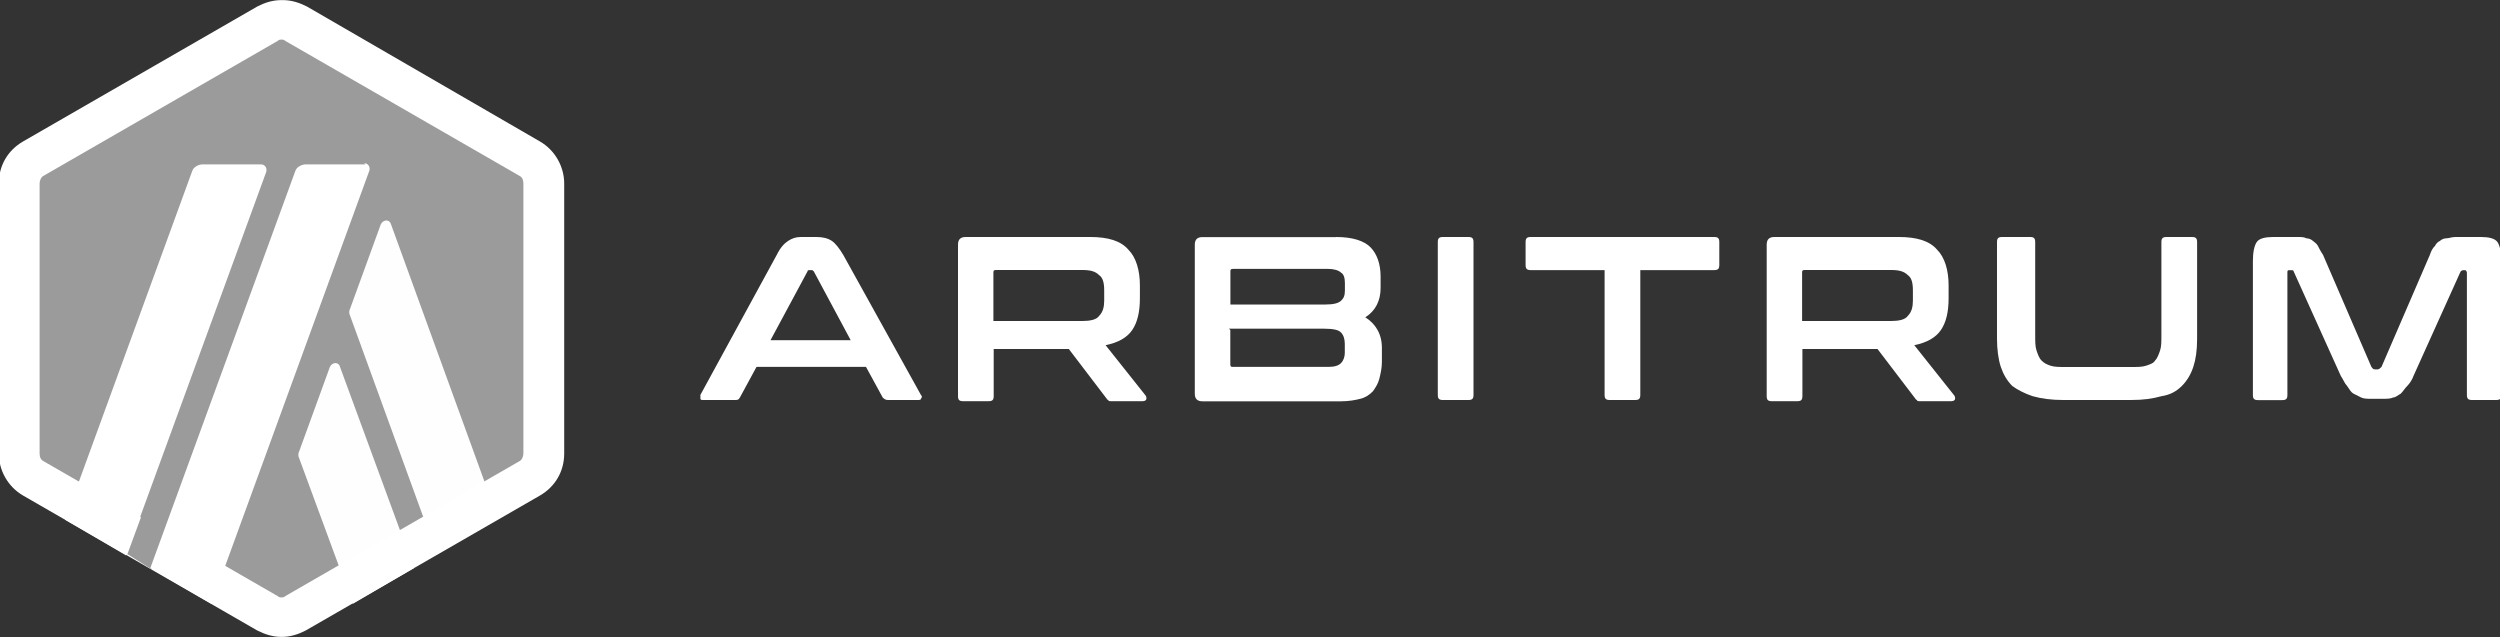
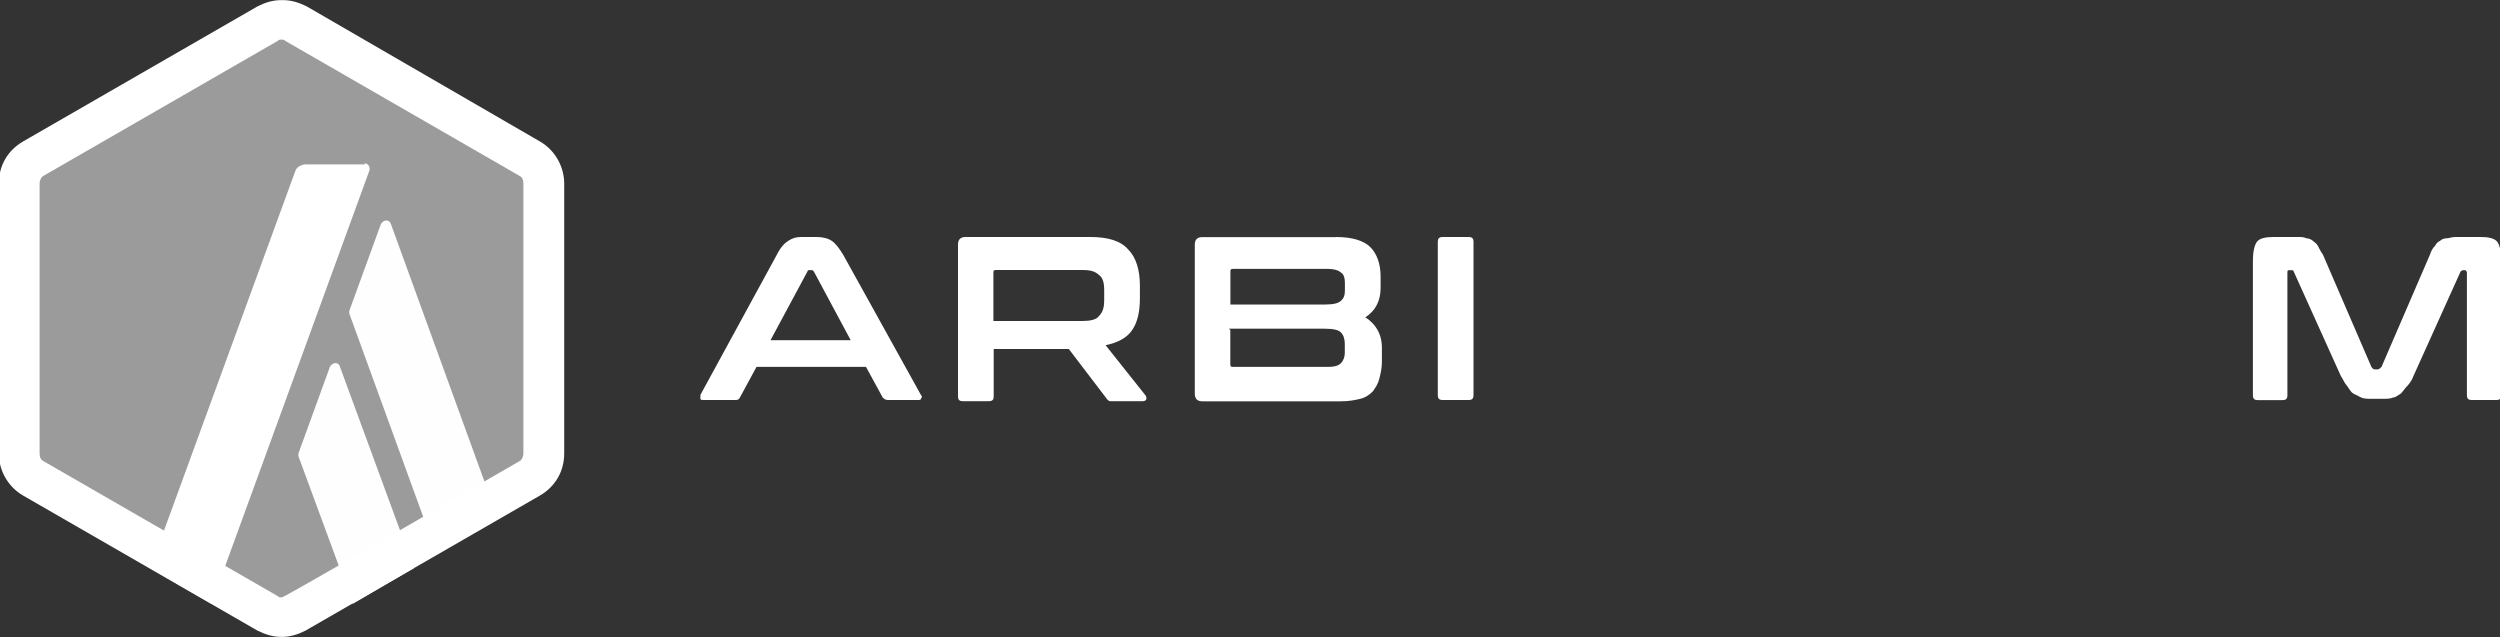
<svg xmlns="http://www.w3.org/2000/svg" width="2500" height="637" viewBox="0 0 2500 637" fill="none">
  <rect x="0" y="0" width="2500" height="637" fill="#333333" stroke="none" />
  <g clip-path="url(#clip0_1_86)">
    <path d="M21.7 193.7V443.3C21.7 458.6 30.6 473.9 43.4 481.5L259.9 606.3C273.9 613.9 290.5 613.9 304.5 606.3L521 481.5C535 473.9 542.7 458.6 542.7 443.3V193.7C542.7 178.4 533.8 163.1 521 155.5L304.4 30.7C290.4 23.1 273.8 23.1 259.8 30.7L43.3 155.5C29.3 163.1 21.7 178.4 21.7 193.7Z" fill="#9B9B9B" />
    <path d="M329.9 366.9L299.3 451C298 453.5 298 456.1 299.3 458.6L352.8 603.8L413.9 568.1L340 366.9C338.8 361.8 332.4 361.8 329.9 366.9Z" fill="#FEFEFE" />
    <path d="M391 224.3C389.7 219.2 383.4 219.2 380.8 224.3L350.2 308.4C348.9 310.9 348.9 313.5 350.2 316L436.8 554.2L497.9 518.5L391 224.3Z" fill="#FEFEFE" />
-     <path d="M281.5 39.6C282.8 39.6 284 39.6 285.3 40.9L519.6 175.9C522.1 177.2 523.4 179.7 523.4 183.5V453.5C523.4 456 522.1 459.9 519.6 461.1L285.3 596.1C284 597.4 282.8 597.4 281.5 597.4C280.2 597.4 279 597.4 277.7 596.1L43.4 461.1C40.9 459.8 39.6 457.3 39.6 453.5V183.5C39.6 181 40.9 177.1 43.4 175.9L277.7 40.9C278.9 39.6 280.2 39.6 281.5 39.6ZM281.5 0.1C272.6 0.1 264.9 2.6 257.3 6.5L23 141.5C7.7 150.4 -1.2 165.7 -1.2 183.5V453.5C-1.2 470.1 7.7 486.6 23 495.5L257.3 630.5C264.9 634.3 272.6 636.9 281.5 636.9C290.4 636.9 298.1 634.4 305.7 630.5L540 495.5C555.3 486.6 564.2 471.3 564.2 453.5V183.5C564.2 166.9 555.3 150.4 540 141.5L306.9 6.5C299.3 2.7 291.6 0.1 282.7 0.1H281.5Z" fill="white" />
-     <path d="M127.4 554.1L149 495.5L192.3 531.2L151.6 569.4L127.4 554.1Z" fill="#9B9B9B" />
-     <path d="M262.4 164.4H202.5C198.7 164.4 193.6 166.9 192.3 170.8L65 519.7L126.1 555.4L266.2 172C267.5 168.2 264.9 164.4 261.1 164.4H262.4Z" fill="white" />
+     <path d="M281.5 39.6C282.8 39.6 284 39.6 285.3 40.9L519.6 175.9C522.1 177.2 523.4 179.7 523.4 183.5V453.5C523.4 456 522.1 459.9 519.6 461.1C284 597.4 282.8 597.4 281.5 597.4C280.2 597.4 279 597.4 277.7 596.1L43.4 461.1C40.9 459.8 39.6 457.3 39.6 453.5V183.5C39.6 181 40.9 177.1 43.4 175.9L277.7 40.9C278.9 39.6 280.2 39.6 281.5 39.6ZM281.5 0.1C272.6 0.1 264.9 2.6 257.3 6.5L23 141.5C7.7 150.4 -1.2 165.7 -1.2 183.5V453.5C-1.2 470.1 7.7 486.6 23 495.5L257.3 630.5C264.9 634.3 272.6 636.9 281.5 636.9C290.4 636.9 298.1 634.4 305.7 630.5L540 495.5C555.3 486.6 564.2 471.3 564.2 453.5V183.5C564.2 166.9 555.3 150.4 540 141.5L306.9 6.5C299.3 2.7 291.6 0.1 282.7 0.1H281.5Z" fill="white" />
    <path d="M365.5 164.4H305.6C301.8 164.4 296.7 166.9 295.4 170.8L150.3 568.1L211.4 603.8L369.3 170.8C370.6 167 368 163.2 364.2 163.2L365.5 164.4Z" fill="white" />
    <path d="M816.4 237C822.8 237 827.9 238.3 831.7 240.8C835.5 243.3 839.3 248.4 843.2 254.8L920.9 394.9C922.2 396.2 922.2 397.4 920.9 398.7C920.9 400 919.6 400 917.1 400H887.8C885.3 400 884 398.7 882.7 397.5L866 366.9H756.5L739.9 397.5C738.6 400 737.4 400 734.8 400H704.2C701.7 400 700.4 400 700.4 398.7C700.4 397.4 700.4 396.2 700.4 394.9L776.8 254.8C780.6 247.2 784.4 243.3 788.3 240.8C792.2 238.3 795.9 237 801 237H815H816.4ZM770.5 340.2H850.7L813.8 271.4C812.5 270.1 812.5 270.1 811.3 270.1H810C808.7 270.1 807.5 270.1 807.5 271.4L770.5 340.2Z" fill="white" />
    <path d="M1090.2 237C1108 237 1120.8 240.8 1128.4 249.7C1136 257.3 1139.9 270.1 1139.9 285.4V298.1C1139.9 312.1 1137.4 322.3 1132.3 329.9C1127.2 337.5 1118.3 342.6 1105.6 345.2L1145.1 394.9C1146.4 396.2 1146.4 397.4 1146.4 398.7C1146.4 400 1145.1 401.2 1142.6 401.2H1112C1109.5 401.2 1108.2 401.2 1108.2 399.9C1106.9 399.9 1106.9 398.6 1105.7 397.4L1068.8 349H993.7V396.1C993.7 399.9 992.4 401.2 988.6 401.2H963.1C959.3 401.2 958 399.9 958 396.1V244.6C958 239.5 960.5 237 965.6 237H1091.7H1090.2ZM993.4 321H1082.5C1090.1 321 1096.5 319.7 1099.1 315.9C1102.9 312.1 1104.2 307 1104.2 300.6V290.4C1104.2 282.8 1102.9 277.7 1099.1 275.1C1095.3 271.3 1090.2 270 1082.5 270H995.9C993.4 270 993.4 271.3 993.4 272.5V321Z" fill="white" />
    <path d="M1336 237C1352.6 237 1364 240.8 1370.4 247.2C1376.8 253.6 1380.6 263.8 1380.6 276.5V288C1380.6 300.7 1375.5 310.9 1365.3 317.3C1375.5 323.7 1381.9 333.9 1381.9 347.9V361.9C1381.9 368.3 1380.6 373.4 1379.4 378.5C1378.2 383.6 1375.6 387.4 1373 391.2C1369.2 395 1365.4 397.6 1360.3 398.8C1355.2 400.1 1348.8 401.3 1341.2 401.3H1202.4C1197.3 401.3 1194.8 398.8 1194.8 393.7V244.7C1194.8 239.6 1197.3 237.1 1202.4 237.1H1337.4H1336V237ZM1230.3 304.5H1325.8C1333.4 304.5 1338.5 303.2 1341.1 300.7C1343.7 298.2 1344.9 295.6 1344.9 290.5V282.9C1344.9 277.8 1343.6 274 1341.1 272.7C1338.6 270.2 1333.5 268.9 1328.4 268.9H1232.9C1230.4 268.9 1230.4 270.2 1230.4 271.4V304.5H1230.3ZM1230.3 330V364.4C1230.3 366.9 1231.6 366.9 1232.8 366.9H1328.3C1334.7 366.9 1338.5 365.6 1341 363.1C1343.5 360.6 1344.8 356.7 1344.8 352.9V344C1344.8 338.9 1343.5 335.1 1341 332.5C1338.5 329.9 1333.4 328.7 1324.4 328.7H1229L1230.3 330Z" fill="white" />
    <path d="M1468.4 237C1472.2 237 1473.5 238.3 1473.5 242.1V394.9C1473.5 398.7 1472.2 400 1468.4 400H1442.9C1439.1 400 1437.8 398.7 1437.8 394.9V242.1C1437.8 238.3 1439.1 237 1442.9 237H1468.4Z" fill="white" />
-     <path d="M1714.2 237C1718 237 1719.3 238.3 1719.3 242.1V265C1719.3 268.8 1718 270.1 1714.2 270.1H1640.3V394.9C1640.3 398.7 1639 400 1635.2 400H1609.7C1605.9 400 1604.6 398.7 1604.6 394.9V270.1H1530.7C1526.9 270.1 1525.6 268.8 1525.6 265V242.1C1525.6 238.3 1526.9 237 1530.7 237H1712.8H1714.2Z" fill="white" />
-     <path d="M1898.9 237C1916.7 237 1929.5 240.8 1937.1 249.7C1944.7 257.3 1948.6 270.1 1948.6 285.4V298.1C1948.6 312.1 1946.1 322.3 1941 329.9C1935.9 337.5 1927 342.6 1914.3 345.2L1953.8 394.9C1955.1 396.2 1955.1 397.4 1955.1 398.7C1955.1 400 1953.8 401.2 1951.3 401.2H1920.7C1918.2 401.2 1916.9 401.2 1916.9 399.9C1915.6 399.9 1915.6 398.6 1914.4 397.4L1877.5 349H1802.4V396.1C1802.4 399.9 1801.1 401.2 1797.3 401.2H1771.8C1768 401.2 1766.7 399.9 1766.7 396.1V244.6C1766.7 239.5 1769.2 237 1774.3 237H1900.4H1898.9ZM1802.1 321H1891.2C1898.8 321 1905.2 319.7 1907.8 315.9C1911.6 312.1 1912.9 307 1912.9 300.6V290.4C1912.9 282.8 1911.6 277.7 1907.8 275.1C1904 271.3 1898.9 270 1891.2 270H1804.6C1802.1 270 1802.1 271.3 1802.1 272.5V321Z" fill="white" />
-     <path d="M2030.1 237C2033.9 237 2035.2 238.3 2035.2 242.1V335.1C2035.2 341.5 2035.2 346.6 2036.5 350.4C2037.8 354.2 2039 358 2041.6 360.6C2044.2 363.2 2046.7 364.4 2050.5 365.7C2054.3 367 2059.4 367 2065.8 367H2130.8C2137.2 367 2142.3 367 2146.1 365.7C2149.9 364.4 2153.7 363.2 2155 360.6C2157.5 358.1 2158.8 354.2 2160.1 350.4C2161.4 346.6 2161.4 341.5 2161.4 335.1V242.1C2161.4 238.3 2162.7 237 2166.5 237H2192C2195.8 237 2197.1 238.3 2197.1 242.1V338.9C2197.1 350.4 2195.8 359.3 2193.3 366.9C2190.8 374.5 2186.9 380.9 2181.8 386C2176.7 391.1 2170.3 394.9 2161.4 396.2C2152.5 398.7 2143.6 400 2130.8 400H2063.3C2051.8 400 2041.6 398.7 2032.7 396.2C2025.1 393.7 2017.4 389.8 2012.3 386C2007.2 380.9 2003.4 374.5 2000.8 366.9C1998.3 359.3 1997 349.1 1997 338.9V242.1C1997 238.3 1998.3 237 2002.1 237H2027.6H2030.1Z" fill="white" />
    <path d="M2297.5 237C2301.3 237 2303.9 237 2306.4 238.3C2308.9 238.3 2311.5 239.6 2312.8 240.8C2314.1 242.1 2316.6 243.3 2317.9 245.9C2319.2 248.4 2320.4 251 2323 254.8L2371.4 366.9C2372.7 368.2 2372.7 369.4 2375.2 369.4H2377.7C2379 369.4 2380.2 368.1 2381.5 366.9L2429.9 254.8C2431.2 251 2432.4 248.4 2435 245.9C2436.3 243.4 2437.5 242.1 2440.1 240.8C2441.4 239.5 2443.9 238.3 2446.5 238.3C2449.1 238.3 2451.6 237 2455.4 237H2480.9C2488.5 237 2494.9 238.3 2497.5 242.1C2500 245.9 2501.3 252.3 2501.3 261.2V394.9C2501.3 398.7 2500 400 2496.2 400H2472C2468.2 400 2466.9 398.7 2466.9 394.9V272.7C2466.9 271.4 2465.6 270.2 2465.6 270.2H2463.1C2461.8 270.2 2460.6 271.5 2460.6 271.5L2413.5 375.9C2412.2 379.7 2409.7 383.5 2407.1 386.1C2404.5 388.7 2403.3 391.2 2400.7 393.7C2398.2 395 2395.6 397.5 2393.1 397.5C2390.6 398.8 2386.7 398.8 2382.9 398.8H2371.4C2367.6 398.8 2363.8 398.8 2361.2 397.5C2358.6 396.2 2356.1 395 2353.6 393.7C2351.1 392.4 2349.8 389.9 2347.2 386.1C2344.7 383.6 2343.4 379.7 2340.8 375.9L2293.7 271.5C2293.7 270.2 2292.4 270.2 2291.2 270.2H2288.7C2287.4 270.2 2287.4 271.5 2287.4 272.7V395C2287.4 398.8 2286.1 400.1 2282.3 400.1H2258C2254.2 400.1 2252.9 398.8 2252.9 395V261.2C2252.9 252.3 2254.2 245.9 2256.7 242.1C2259.2 238.3 2265.6 237 2273.3 237H2298.8H2297.5Z" fill="white" />
  </g>
  <defs>
    <clipPath id="clip0_1_86">
      <rect width="2500" height="637" fill="white" />
    </clipPath>
  </defs>
</svg>